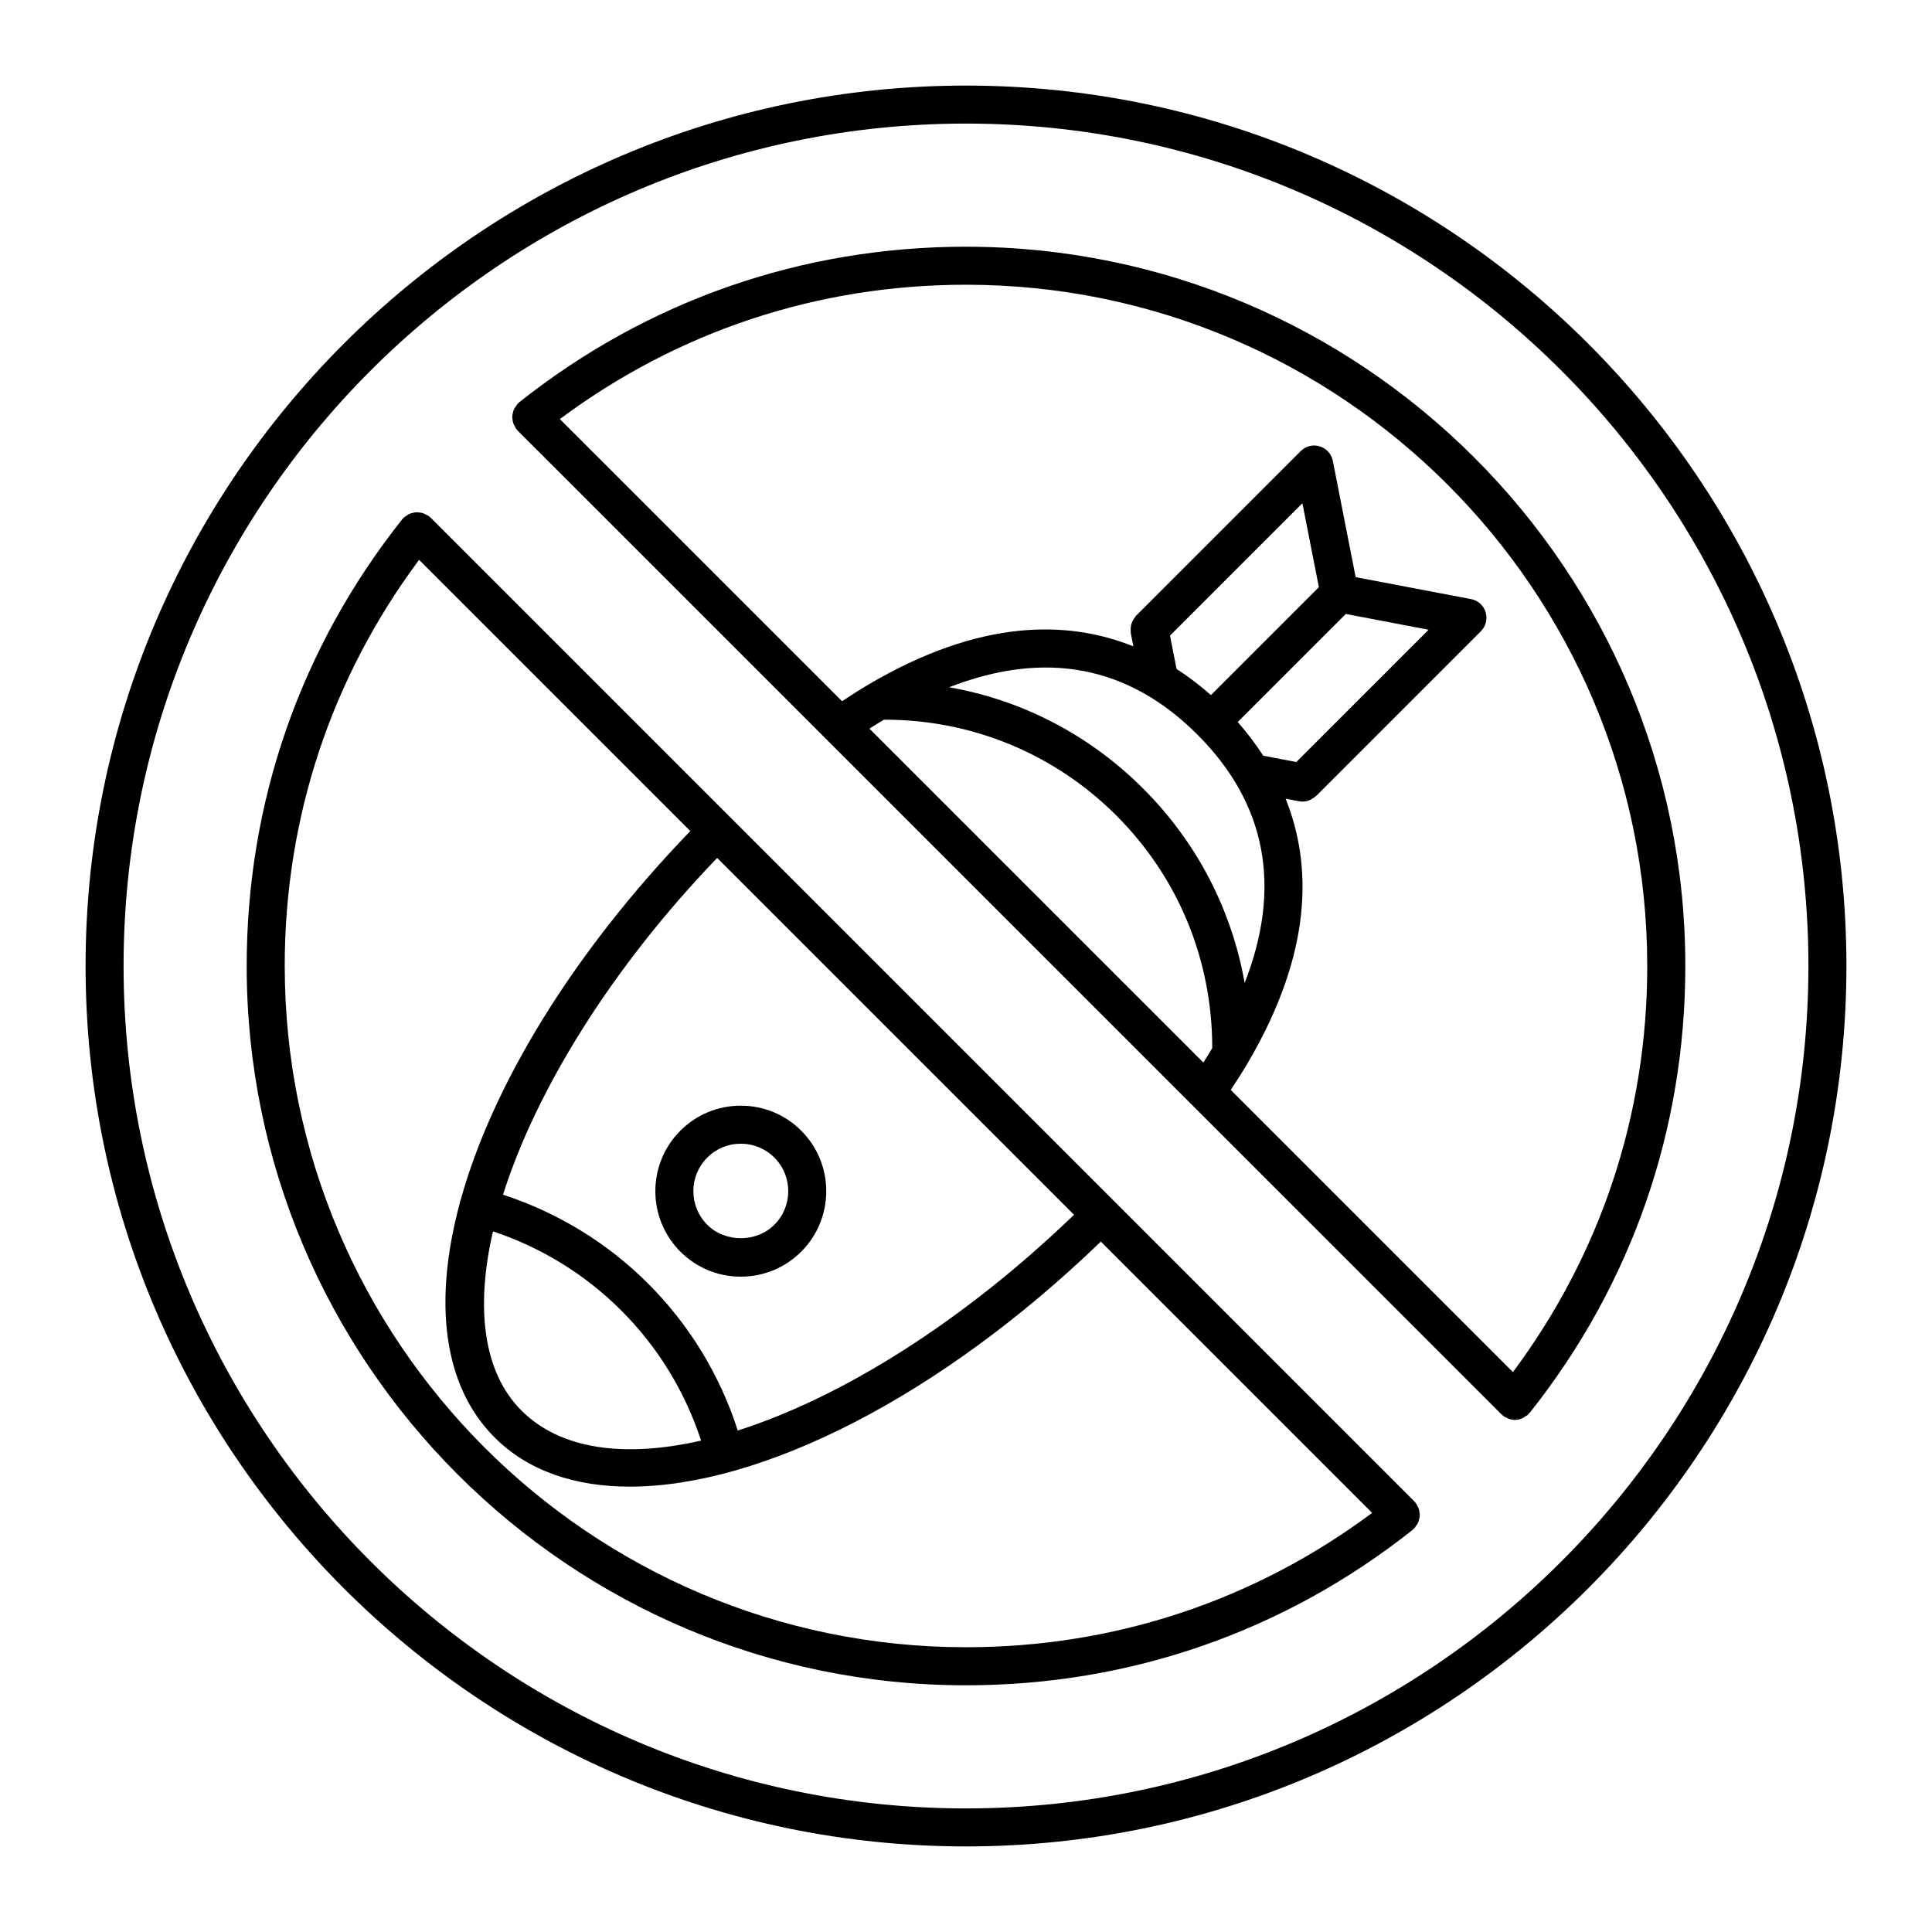
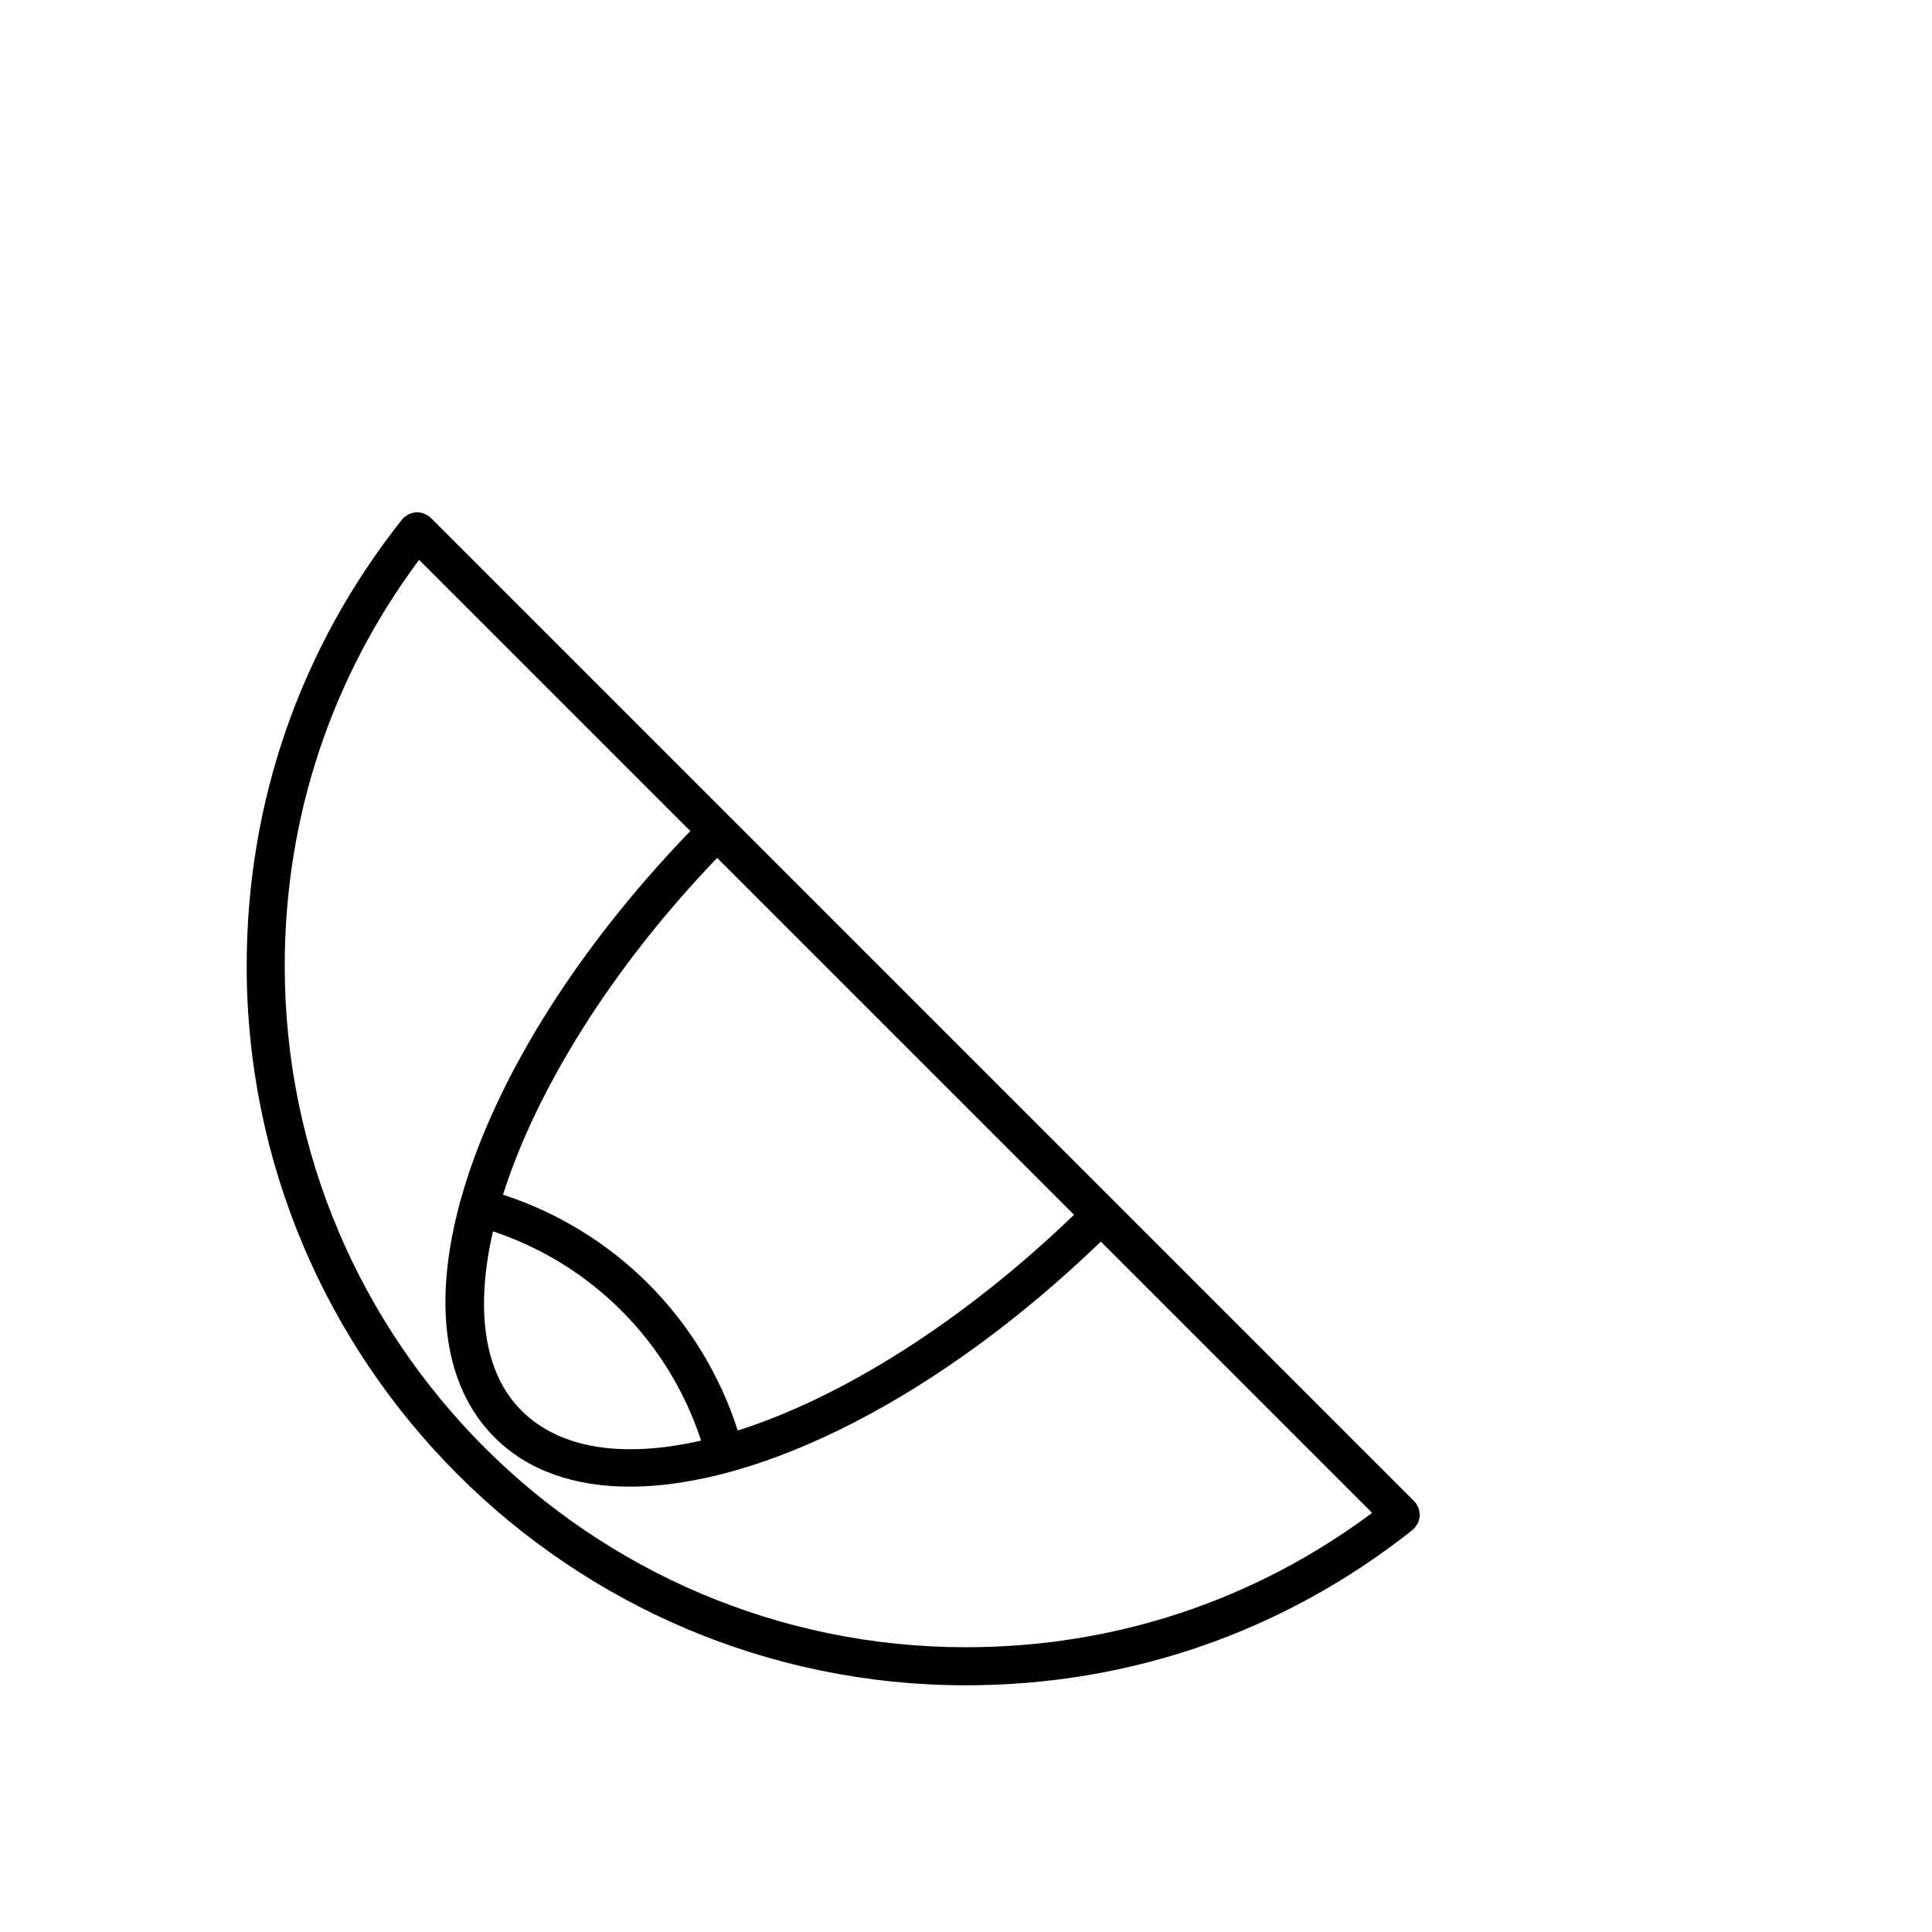
<svg xmlns="http://www.w3.org/2000/svg" fill="#000000" width="800px" height="800px" version="1.1" viewBox="144 144 512 512">
  <g>
-     <path d="m400 209.38c-43.484 0-84.422 14.254-118.39 41.219-0.078 0.062-0.113 0.156-0.188 0.223-0.078 0.07-0.172 0.09-0.242 0.164-0.176 0.176-0.25 0.402-0.395 0.594-0.207 0.273-0.414 0.531-0.555 0.832-0.141 0.297-0.211 0.602-0.289 0.914-0.082 0.312-0.164 0.609-0.184 0.934-0.02 0.324 0.031 0.633 0.074 0.957 0.043 0.32 0.078 0.625 0.184 0.934 0.105 0.316 0.281 0.602 0.457 0.895 0.121 0.211 0.172 0.441 0.324 0.633 0.062 0.078 0.156 0.113 0.223 0.188 0.07 0.078 0.09 0.172 0.164 0.242l260.72 260.71c0.07 0.07 0.164 0.094 0.234 0.156 0.078 0.07 0.113 0.164 0.191 0.227 0.262 0.207 0.562 0.316 0.848 0.461 0.176 0.094 0.336 0.215 0.523 0.285 0.57 0.215 1.168 0.344 1.762 0.344h0.004c0.695 0 1.379-0.168 2.023-0.453 0.215-0.094 0.383-0.262 0.582-0.391 0.328-0.203 0.68-0.355 0.961-0.633 0.078-0.078 0.102-0.184 0.172-0.262 0.062-0.07 0.152-0.094 0.211-0.168 26.961-33.969 41.215-74.906 41.215-118.39-0.008-105.1-85.52-190.61-190.63-190.61zm180.54 190.62c0 39.293-12.305 76.367-35.602 107.62l-74.777-74.777c1.594-2.406 3.129-4.812 4.531-7.191 17.254-29.363 17.031-52.492 10.008-69.992l3.578 0.68c0.309 0.059 0.613 0.082 0.914 0.086 0.012 0 0.02 0.004 0.031 0.004 0.031 0 0.055-0.016 0.082-0.016 0.594-0.012 1.172-0.125 1.711-0.332 0.176-0.066 0.324-0.195 0.492-0.281 0.391-0.203 0.758-0.422 1.082-0.719 0.059-0.055 0.133-0.07 0.191-0.129l43.672-43.676c1.32-1.32 1.801-3.262 1.254-5.047-0.551-1.785-2.043-3.117-3.879-3.465l-30.566-5.816-6.047-30.82c-0.359-1.824-1.699-3.305-3.477-3.848-1.777-0.547-3.711-0.059-5.027 1.258l-43.672 43.672c-0.117 0.117-0.156 0.27-0.262 0.391-0.223 0.27-0.402 0.547-0.57 0.855-0.148 0.285-0.27 0.562-0.363 0.863-0.094 0.305-0.145 0.609-0.176 0.926-0.039 0.344-0.039 0.676-0.004 1.02 0.016 0.164-0.035 0.316-0.004 0.477l0.699 3.551c-17.496-7.027-40.633-7.254-70.023 10.008-2.383 1.402-4.781 2.938-7.18 4.527l-74.781-74.77c31.258-23.293 68.332-35.602 107.62-35.602 99.551 0 180.54 80.988 180.54 180.54zm-206.13-62.906c1.289-0.828 2.566-1.602 3.848-2.367 23.188-0.062 45.16 8.969 61.598 25.406 16.449 16.449 25.406 38.297 25.402 61.625-0.762 1.273-1.531 2.547-2.356 3.828zm79.652-24.652 35.086-35.086 4.367 22.246-28.605 28.605c-2.762-2.461-5.816-4.793-9.117-6.941zm33.484 33.5-8.773-1.668c-2.098-3.227-4.367-6.215-6.766-8.926l28.645-28.641 21.945 4.18zm-26.23-7.277c18.312 18.312 22.465 40.41 12.531 65.836-3.438-19.418-12.641-37.266-26.867-51.492-14.234-14.23-31.98-23.445-51.441-26.879 25.414-9.91 47.496-5.754 65.777 12.535z" />
-     <path d="m400 166.68c-128.66 0-233.32 104.67-233.32 233.32 0 128.65 104.67 233.32 233.32 233.32 128.65 0 233.32-104.67 233.32-233.32 0-128.66-104.67-233.32-233.32-233.32zm0 456.57c-123.1 0-223.25-100.15-223.25-223.25 0-123.1 100.14-223.25 223.25-223.25 123.1 0 223.25 100.14 223.25 223.25 0 123.1-100.15 223.25-223.25 223.25z" />
    <path d="m520.18 544.8c-0.043-0.324-0.078-0.641-0.188-0.953-0.102-0.309-0.281-0.586-0.449-0.879-0.121-0.211-0.172-0.449-0.328-0.645-0.062-0.078-0.156-0.113-0.227-0.191-0.062-0.07-0.09-0.168-0.156-0.234l-79.445-79.449c-0.004-0.004-0.004-0.012-0.012-0.016 0-0.004-0.008-0.004-0.016-0.012l-181.25-181.25c-0.07-0.07-0.168-0.098-0.242-0.16-0.074-0.07-0.109-0.16-0.188-0.223-0.195-0.152-0.426-0.203-0.633-0.32-0.297-0.176-0.582-0.352-0.898-0.457-0.305-0.102-0.605-0.137-0.918-0.18-0.328-0.047-0.645-0.098-0.973-0.078-0.316 0.02-0.605 0.102-0.914 0.176-0.32 0.082-0.629 0.152-0.934 0.297-0.301 0.141-0.555 0.344-0.82 0.543-0.195 0.148-0.426 0.223-0.602 0.402-0.07 0.07-0.098 0.168-0.164 0.242-0.066 0.074-0.156 0.109-0.223 0.188-26.969 33.988-41.227 74.93-41.227 118.4 0 105.11 85.516 190.62 190.62 190.62 43.477 0 84.422-14.254 118.41-41.219 0.078-0.062 0.113-0.156 0.191-0.227 0.074-0.062 0.168-0.09 0.234-0.156 0.172-0.172 0.242-0.395 0.383-0.582 0.211-0.281 0.422-0.547 0.57-0.855 0.137-0.289 0.203-0.582 0.281-0.887 0.082-0.324 0.168-0.629 0.188-0.961 0.023-0.32-0.027-0.621-0.07-0.934zm-245.54-74.477c12.793 4.246 24.477 11.434 34.035 21.008 9.648 9.633 16.859 21.43 21.121 34.441-20.266 4.629-37.246 2.394-47.605-7.965-10.152-10.148-12.219-27.168-7.551-47.484zm64.875 52.781c-4.695-14.629-12.809-28.004-23.719-38.898-10.789-10.809-24.016-18.879-38.492-23.598 8.773-27.68 28.652-60.02 56.754-89.246l94.57 94.566c-29.582 28.508-61.668 48.445-89.113 57.176zm-120.06-123.11c0-39.273 12.312-76.355 35.609-107.63l71.875 71.875c-31.438 32.582-52.582 67.73-60.91 97.949-0.031 0.082-0.102 0.145-0.129 0.23-0.039 0.129-0.012 0.254-0.039 0.383-7.043 26.047-4.543 48.379 9.203 62.125 8.844 8.848 21.227 13.055 35.879 13.047 34.66-0.004 81.953-23.605 124.79-64.938l71.895 71.895c-31.262 23.297-68.344 35.605-107.62 35.605-99.559 0-180.55-80.992-180.55-180.54z" />
-     <path d="m356.34 443.65c-4.281-4.281-9.969-6.633-16.023-6.633-6.051 0-11.738 2.352-16.02 6.633-8.828 8.836-8.828 23.211 0.004 32.043 4.277 4.281 9.965 6.637 16.016 6.637 6.051 0 11.742-2.356 16.023-6.637 8.832-8.828 8.832-23.207 0-32.043zm-7.125 24.922c-4.754 4.754-13.039 4.754-17.789 0-4.902-4.906-4.902-12.891 0-17.797 2.375-2.375 5.531-3.68 8.895-3.68 3.359 0 6.519 1.305 8.895 3.68 4.902 4.906 4.902 12.891 0 17.797z" />
  </g>
</svg>